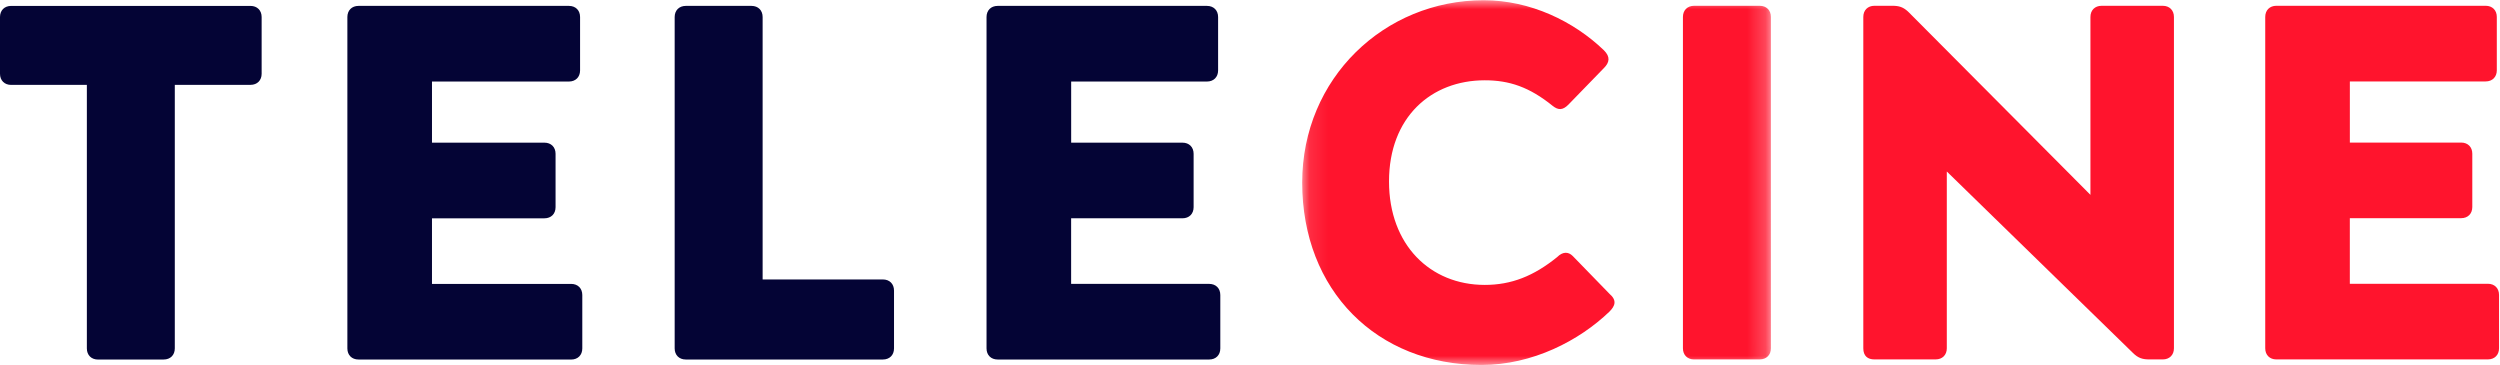
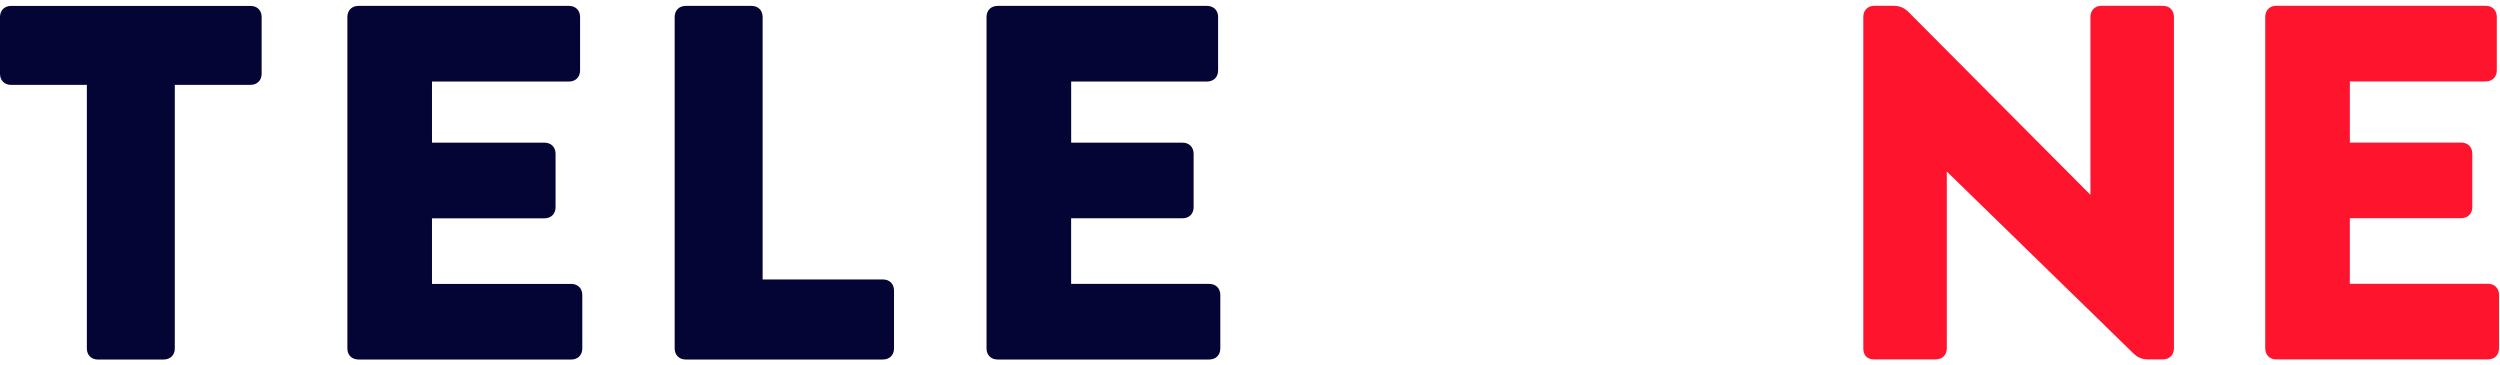
<svg xmlns="http://www.w3.org/2000/svg" xmlns:xlink="http://www.w3.org/1999/xlink" width="137" height="20" viewBox="0 0 137 20">
  <defs>
    <path id="a" d="M.107.013h25.685V19.99H.107z" />
  </defs>
  <g fill="none" fill-rule="evenodd">
    <path fill="#040435" d="M5.369 19.701h3.6c.366 0 .61-.243.61-.609V4.65h4.149c.365 0 .61-.244.61-.61V.934c0-.366-.245-.61-.61-.61H.61c-.366 0-.61.244-.61.61v3.108c0 .365.244.61.61.61H4.76v14.441c0 .366.244.61.61.61m14.277 0h11.653c.366 0 .61-.244.61-.61v-2.925c0-.366-.244-.61-.61-.61h-7.627v-3.595h6.162c.366 0 .61-.243.61-.609V8.428c0-.366-.244-.61-.61-.61h-6.162v-3.35h7.505c.366 0 .61-.245.61-.61V.933c0-.366-.244-.61-.61-.61H19.646c-.367 0-.61.244-.61.61v18.16c0 .365.243.608.61.608m17.937 0h10.799c.366 0 .61-.243.61-.609v-3.168c0-.366-.244-.61-.61-.61h-6.59V.933c0-.366-.243-.61-.61-.61h-3.6c-.365 0-.61.244-.61.61v18.16c0 .365.245.608.61.608m17.09 0h11.591c.367 0 .61-.243.61-.609v-2.925c0-.366-.243-.61-.61-.61h-7.565v-3.595H64.8c.366 0 .61-.243.61-.609V8.428c0-.366-.244-.61-.61-.61h-6.1v-3.35h7.442c.367 0 .61-.245.61-.61V.933c0-.366-.243-.61-.61-.61h-11.47c-.366 0-.61.244-.61.61v18.16c0 .365.244.608.61.608" />
    <path fill="#FF142D" d="M124.745 19.695h11.592c.366 0 .61-.244.61-.61v-2.924c0-.366-.244-.61-.61-.61h-7.566v-3.595h6.101c.366 0 .61-.243.61-.61V8.423c0-.366-.244-.61-.61-.61h-6.1v-3.35h7.443c.366 0 .61-.245.61-.61V.927c0-.366-.244-.61-.61-.61h-11.47c-.367 0-.61.244-.61.61v18.159c0 .366.243.61.61.61M102.72 19.695h3.355c.366 0 .61-.244.61-.61V9.398l10.19 9.933c.304.304.548.365.914.365h.733c.365 0 .61-.244.61-.61V.928c0-.366-.245-.61-.61-.61h-3.356c-.366 0-.61.244-.61.61v9.75L104.61.683c-.305-.305-.55-.366-.915-.366h-.976c-.366 0-.61.244-.61.61v18.159c0 .427.244.61.61.61" />
    <g transform="translate(71.253)">
      <mask id="b" fill="#fff">
        <use xlink:href="#a" />
      </mask>
-       <path fill="#FF142D" d="M21.582 19.695h3.6c.366 0 .61-.244.61-.61V.928c0-.366-.244-.61-.61-.61h-3.6c-.366 0-.61.244-.61.61v18.159c0 .366.244.61.61.61M9.93 20c2.806 0 5.368-1.34 7.016-2.925.305-.305.427-.61 0-.975l-2.014-2.072c-.244-.244-.549-.244-.854.061-1.281 1.036-2.501 1.524-3.966 1.524-2.99 0-5.247-2.194-5.247-5.668 0-3.534 2.319-5.545 5.247-5.545 1.343 0 2.44.366 3.722 1.402.305.243.55.243.854-.061l1.953-2.011c.305-.305.366-.61 0-.975C14.993 1.17 12.614.013 10.05.013 4.621.013.107 4.278.107 10.006.107 15.917 4.194 20 9.929 20" mask="url(#b)" />
    </g>
  </g>
</svg>